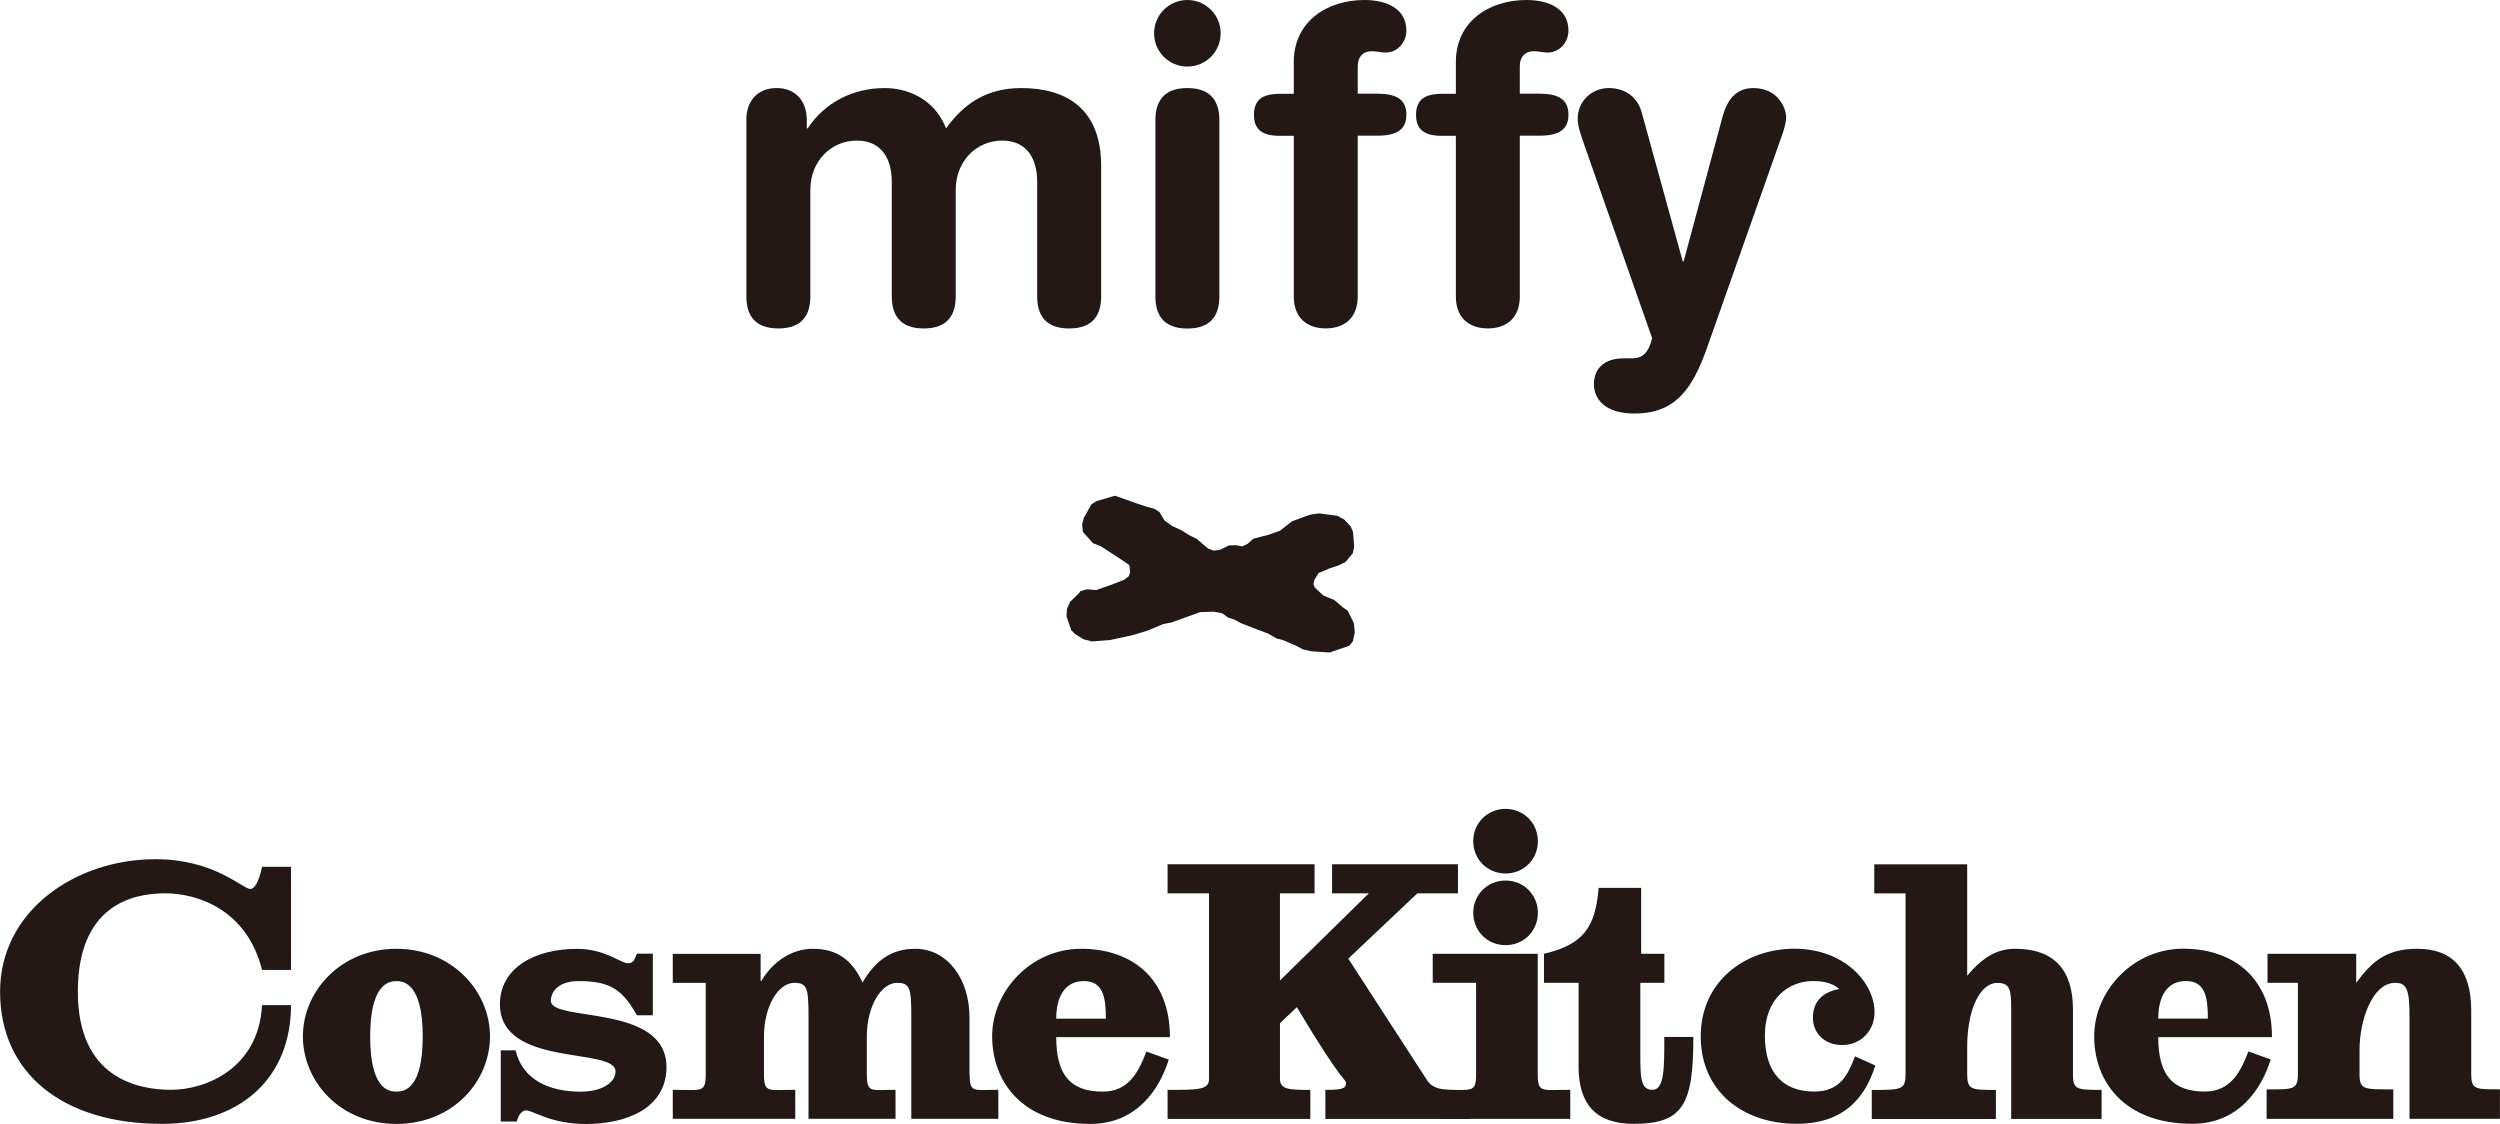
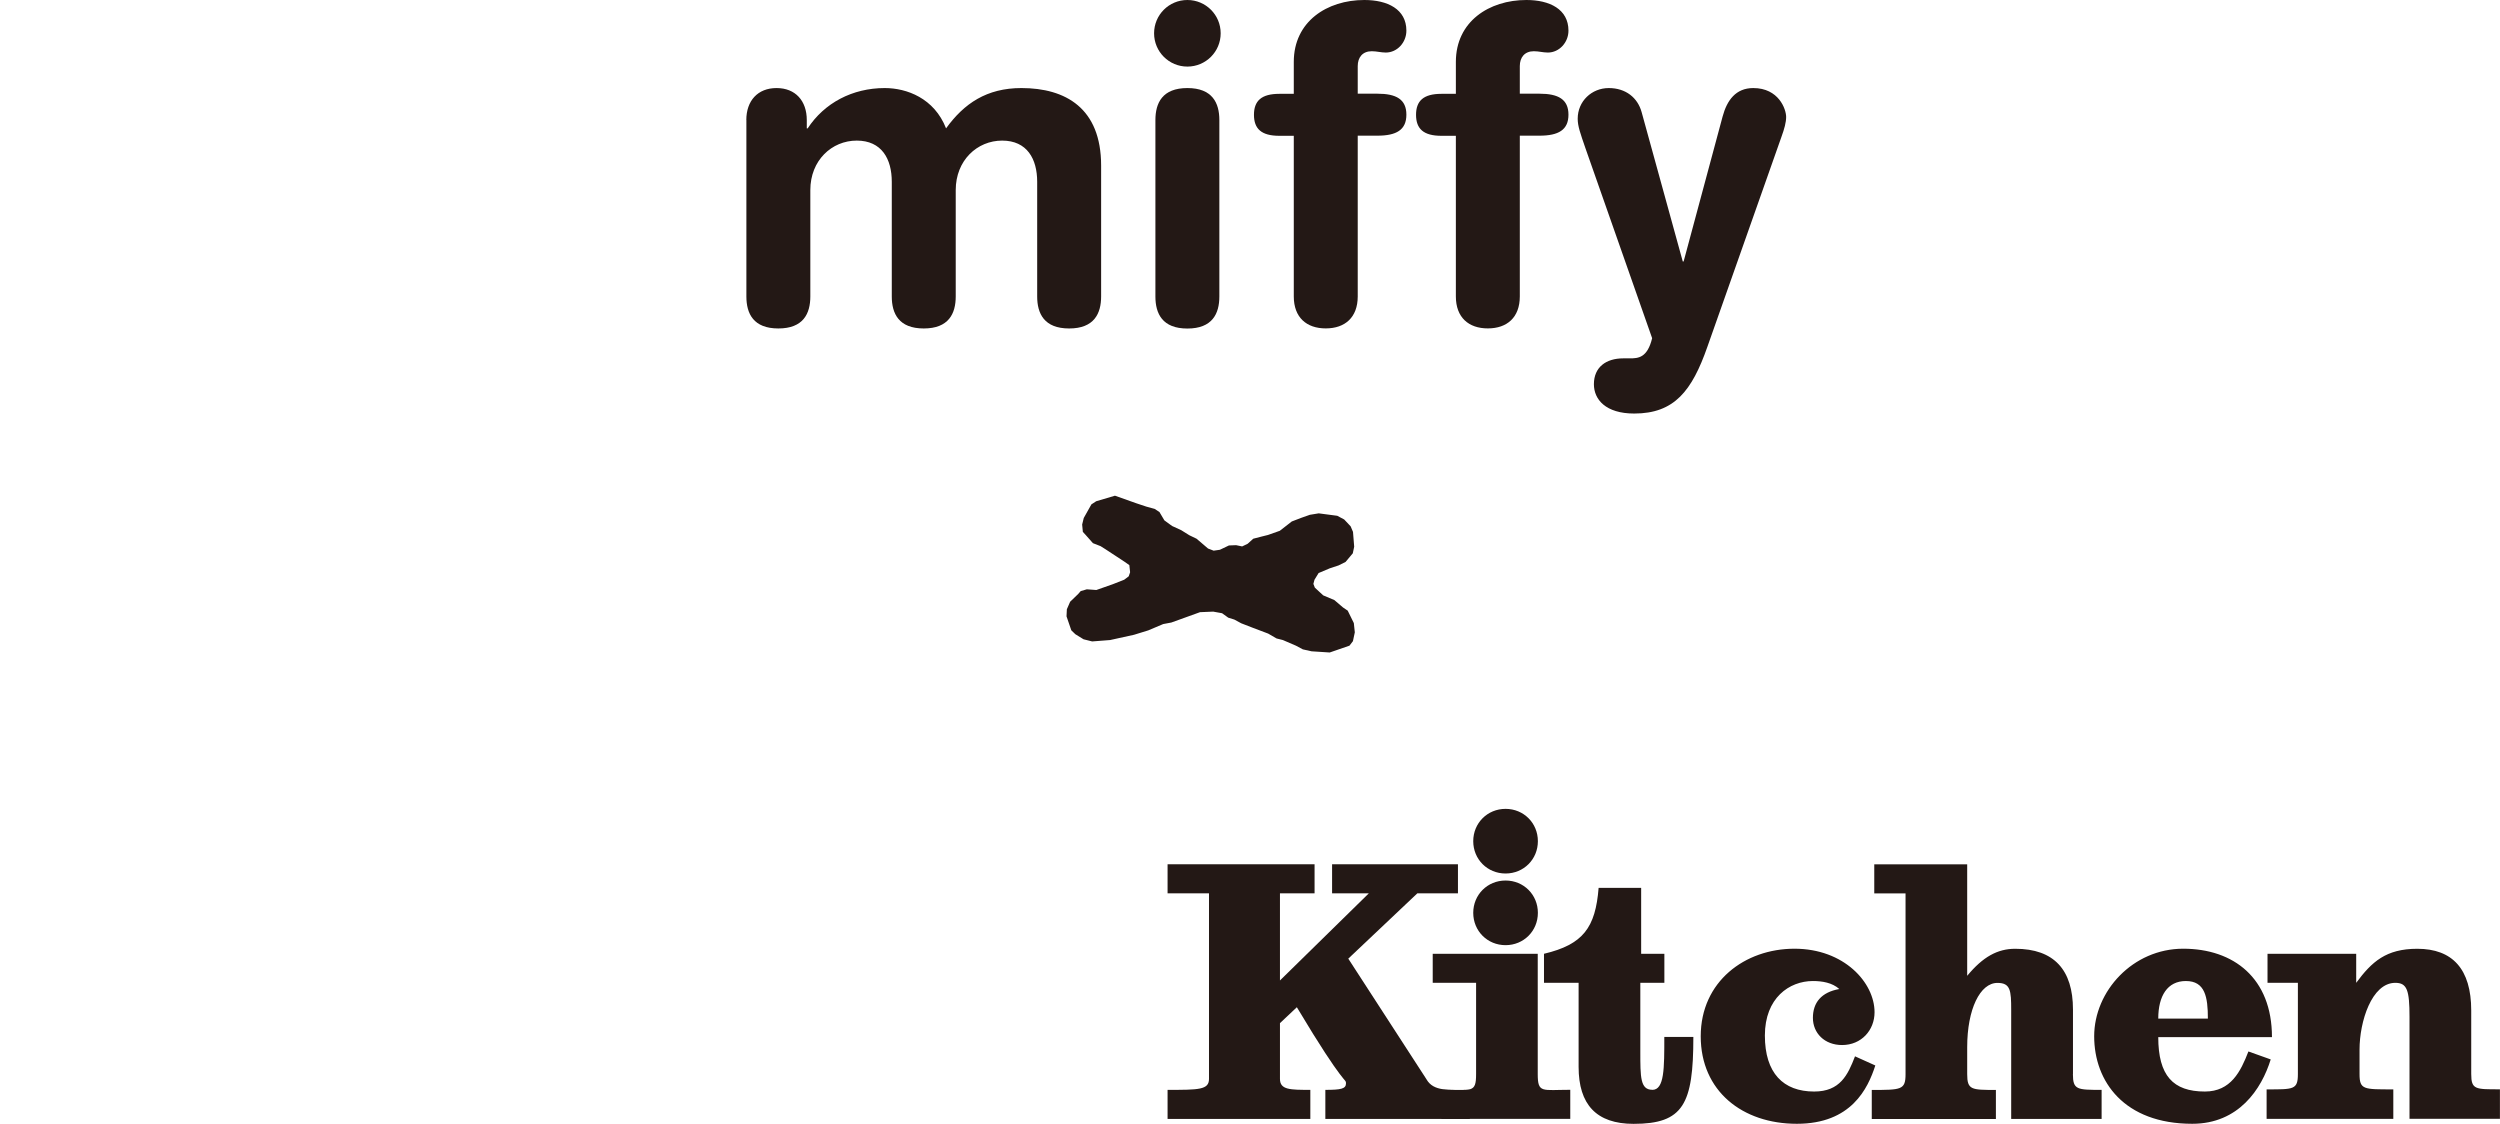
<svg xmlns="http://www.w3.org/2000/svg" id="_レイヤー_2" data-name="レイヤー 2" viewBox="0 0 359.7 161.7">
  <defs>
    <style>
      .cls-1 {
        fill: #231815;
      }
    </style>
  </defs>
  <g id="_デザイン" data-name="デザイン">
    <g>
      <g>
        <path class="cls-1" d="M107.38,17.27c0-2.77,1.64-4.6,4.35-4.6s4.35,1.83,4.35,4.6v1.2h.13c2.39-3.65,6.43-5.8,11.09-5.8,3.15,0,7.12,1.45,8.82,5.8,2.59-3.59,5.86-5.8,10.84-5.8,6.36,0,11.47,2.9,11.47,11.15v18.84c0,2.46-1.01,4.6-4.6,4.6s-4.6-2.14-4.6-4.6v-16.51c0-3.28-1.45-5.92-5.04-5.92s-6.68,2.84-6.68,7.12v15.31c0,2.46-1.01,4.6-4.6,4.6s-4.6-2.14-4.6-4.6v-16.51c0-3.28-1.45-5.92-5.04-5.92s-6.68,2.84-6.68,7.12v15.31c0,2.46-1.01,4.6-4.6,4.6s-4.6-2.14-4.6-4.6v-25.4" />
        <path class="cls-1" d="M170.84,0c2.65,0,4.79,2.14,4.79,4.79s-2.14,4.79-4.79,4.79-4.79-2.14-4.79-4.79,2.14-4.79,4.79-4.79M166.24,17.27c0-2.46,1.01-4.6,4.6-4.6s4.6,2.14,4.6,4.6v25.4c0,2.46-1.01,4.6-4.6,4.6s-4.6-2.14-4.6-4.6v-25.4Z" />
        <path class="cls-1" d="M186.15,19.54h-2.08c-2.58,0-3.65-1.01-3.65-3.02s1.07-3.02,3.65-3.02h2.08v-4.6C186.15,3.09,190.94,0,196.3,0c3.34,0,6.05,1.32,6.05,4.41,0,1.7-1.32,3.15-2.96,3.15-.69,0-1.32-.19-2.02-.19-1.32,0-2.02.88-2.02,2.14v3.97h2.84c2.71,0,4.16.82,4.16,3.02s-1.45,3.02-4.16,3.02h-2.84v23.13c0,3.02-1.83,4.6-4.6,4.6s-4.6-1.58-4.6-4.6v-23.13" />
        <path class="cls-1" d="M209.47,19.54h-2.08c-2.58,0-3.65-1.01-3.65-3.02s1.07-3.02,3.65-3.02h2.08v-4.6C209.47,3.09,214.26,0,219.62,0c3.34,0,6.05,1.32,6.05,4.41,0,1.7-1.33,3.15-2.96,3.15-.69,0-1.32-.19-2.02-.19-1.32,0-2.02.88-2.02,2.14v3.97h2.84c2.71,0,4.16.82,4.16,3.02s-1.45,3.02-4.16,3.02h-2.84v23.13c0,3.02-1.83,4.6-4.6,4.6s-4.6-1.58-4.6-4.6v-23.13" />
        <path class="cls-1" d="M242.11,37.62h.13l5.61-20.86c.63-2.33,1.89-4.09,4.41-4.09,3.65,0,4.73,3.02,4.73,4.16,0,.76-.25,1.7-.69,2.9l-10.65,30.19c-2.21,6.3-4.73,9.58-10.52,9.58-4.1,0-5.8-2.02-5.8-4.22,0-2.46,1.76-3.72,4.22-3.72h.95c1.2,0,2.52-.06,3.21-2.9l-9.58-27.29c-.76-2.21-1.13-3.21-1.13-4.29,0-2.52,2.02-4.41,4.47-4.41s4.16,1.39,4.73,3.47l5.92,21.49" />
      </g>
      <g>
-         <path class="cls-1" d="M57.04,136.51c-7.99,0-13.46,6.09-13.46,12.6s5.37,12.6,13.46,12.6,13.46-6.09,13.46-12.6-5.47-12.6-13.46-12.6ZM57.04,157.06c-1.17,0-3.78-.4-3.78-7.95s2.7-7.95,3.78-7.95,3.78.4,3.78,7.95-2.61,7.95-3.78,7.95ZM139.49,154.53v-8.14c0-5.59-3.2-9.88-7.82-9.88-3.52,0-5.81,1.82-7.57,4.86-1.46-3.22-3.63-4.86-7.15-4.86-3.16,0-5.88,2-7.39,4.62h-.12v-3.89h-12.64v4.17h4.74v13.12c0,2.8-.61,2.27-4.74,2.27v4.17h17.62v-4.17c-3.89,0-4.5.53-4.5-2.27v-5.34c0-4.62,2.17-7.78,4.36-7.78s2.05,1.09,2.05,7.09v12.47h12.52v-4.17c-3.52,0-4.13.53-4.13-2.27v-5.34c0-4.62,2.17-7.78,4.35-7.78s2.05,1.09,2.05,7.09v12.47h12.52v-4.17c-3.53,0-4.13.53-4.13-2.27ZM36,127.9c-1.1,0-5.14-4.28-13.63-4.28-11.49,0-22.36,7.4-22.36,19.07s8.93,19.01,23.28,19.01c11.12,0,18.58-6.44,18.58-17.08h-4.17c-.49,9.18-8.18,12.18-13.07,12.18s-13.43-1.72-13.43-14.11,7.8-14.16,12.54-14.16,11.8,2.39,13.96,11.02h4.17v-14.83h-4.17s-.59,3.18-1.68,3.18ZM79.26,143.98c0-1.26,1.07-2.82,3.96-2.82,4.28,0,6.26,1,8.41,4.92h2.3v-8.87h-2.3c-.34.8-.4,1.38-1.32,1.38-.98,0-3.28-2.07-7.26-2.07-6.28,0-11.12,2.84-11.12,7.97,0,9.19,16.63,6.11,16.63,9.66,0,1.7-2.11,2.92-4.99,2.92-4.72,0-8.41-1.81-9.39-5.95h-2.13v10.25h2.3c.17-.75.69-1.61,1.32-1.61,1.04,0,3.52,1.96,8.64,1.96,5.65,0,11.58-2.15,11.58-8.2,0-9.17-16.63-6.41-16.63-9.52ZM158.67,157.06c-4.59,0-6.7-2.3-6.7-7.84h16.36c0-8.5-5.53-12.71-12.77-12.71s-12.81,6.09-12.81,12.6,4.32,12.6,14.12,12.6c6.68,0,9.97-4.99,11.29-9.26l-3.22-1.15c-1.1,2.88-2.52,5.76-6.26,5.76ZM155.94,141.16c2.77,0,3.17,2.3,3.17,5.41h-7.14c0-3.27,1.32-5.41,3.97-5.41Z" />
        <path class="cls-1" d="M205.25,155.3l-11.26-17.37,9.94-9.4h5.84v-4.18h-18.11v4.18h5.29l-12.79,12.54v-12.54h4.98v-4.18h-21.15v4.18h5.96v26.7c0,1.58-1.46,1.58-5.96,1.58v4.18h20.54v-4.18c-2.92,0-4.37,0-4.37-1.58v-8.02l2.43-2.29c7.01,11.73,7.07,10.21,7.07,10.95,0,.79-.71.94-2.97.94v4.18h20.78v-4.18c-3.04,0-5.19.26-6.22-1.5Z" />
        <path class="cls-1" d="M237.75,156.8c-1.75,0-1.74-1.78-1.74-5.55v-9.84h3.46v-4.18h-3.34v-9.48h-6.12c-.46,5.71-2.21,8.14-7.86,9.48v4.18h4.98v12.09c0,5.41,2.55,8.2,7.91,8.2,7.16,0,8.6-2.82,8.6-12.51h-4.18c0,4.51.02,7.62-1.73,7.62ZM266.9,151.98c-1.04,2.71-2.16,5.07-5.88,5.07-4.44,0-7.09-2.65-7.09-8.06s3.52-7.84,6.91-7.84c1.32,0,2.77.23,3.8,1.15-2.59.46-3.8,1.96-3.8,4.15s1.67,3.91,4.2,3.91c2.77,0,4.67-2.13,4.67-4.72,0-4.26-4.38-9.14-11.52-9.14s-13.49,4.72-13.49,12.6,5.99,12.59,13.83,12.59,10.22-5.08,11.29-8.39l-2.93-1.32ZM355.56,154.53v-9.15c0-5.96-2.71-8.87-7.76-8.87-4.5,0-6.55,1.87-8.79,4.9v-4.18h-12.76v4.18h4.37v13.12c0,2.27-.61,2.21-4.5,2.21v4.24h18.23v-4.24c-4.26,0-4.86.06-4.86-2.21v-3.52c0-4.01,1.74-9.6,5.15-9.6,1.7,0,2.04,1.09,2.04,4.9v14.66h13.01v-4.24c-3.52,0-4.13.06-4.13-2.21ZM323.5,151.29c-1.11,2.88-2.53,5.76-6.26,5.76-4.59,0-6.71-2.3-6.71-7.83h16.36c0-8.5-5.53-12.72-12.77-12.72s-12.81,6.09-12.81,12.6,4.32,12.59,14.11,12.59c6.68,0,9.97-4.99,11.29-9.26l-3.22-1.15ZM314.5,141.15c2.77,0,3.17,2.3,3.17,5.41h-7.14c0-3.27,1.32-5.41,3.97-5.41ZM298.26,154.53v-9.27c0-5.71-2.72-8.75-8.31-8.75-2.55,0-4.65,1.16-6.91,3.89v-16.04h-13.37v4.18h4.5v26.01c0,2.27-.61,2.27-4.86,2.27v4.18h17.86v-4.18c-3.52,0-4.13,0-4.13-2.27v-3.89c0-5.47,1.86-9.24,4.35-9.24,1.88,0,1.98,1.09,1.98,3.89v15.68h13.01v-4.18c-3.52,0-4.13,0-4.13-2.27Z" />
        <path class="cls-1" d="M221.25,154.53v-17.3h-15.11v4.18h6.24v13.12c0,2.8-.61,2.27-4.98,2.27v4.18h18.53v-4.18c-4.07,0-4.68.53-4.68-2.27Z" />
        <path class="cls-1" d="M216.62,135.99c2.61,0,4.65-2.04,4.65-4.65s-2.04-4.65-4.65-4.65-4.65,2.04-4.65,4.65,2.04,4.65,4.65,4.65Z" />
        <path class="cls-1" d="M216.62,125.68c2.61,0,4.65-2.04,4.65-4.65s-2.04-4.65-4.65-4.65-4.65,2.04-4.65,4.65,2.04,4.65,4.65,4.65Z" />
      </g>
      <polygon class="cls-1" points="154.72 91.25 155.9 91.98 157.14 92.29 159.72 92.09 163.17 91.33 165.21 90.7 167.36 89.79 168.53 89.57 172.66 88.08 174.55 88 175.83 88.23 176.72 88.87 177.59 89.14 178.59 89.68 180.24 90.32 181.35 90.74 182.46 91.16 183.67 91.86 184.58 92.09 186.46 92.9 187.45 93.43 188.71 93.71 191.32 93.88 194.16 92.9 194.66 92.25 194.93 90.98 194.79 89.65 193.91 87.86 193.23 87.4 191.99 86.34 190.38 85.66 189.18 84.55 188.97 84.01 189.13 83.41 189.72 82.45 191.33 81.77 192.6 81.35 193.6 80.85 194.64 79.61 194.84 78.66 194.67 76.53 194.33 75.73 193.4 74.74 192.4 74.21 189.74 73.86 188.46 74.07 187.24 74.5 185.86 75.03 184.14 76.37 182.44 76.97 181.52 77.2 180.32 77.51 179.51 78.24 178.72 78.62 177.85 78.44 176.82 78.48 175.52 79.1 174.62 79.23 173.81 78.92 172.16 77.51 171.12 77.01 169.95 76.28 168.64 75.68 167.53 74.87 166.82 73.67 166.13 73.22 164.93 72.89 163.49 72.41 160.42 71.32 157.72 72.12 157.03 72.57 155.93 74.53 155.7 75.47 155.8 76.53 156.18 76.94 157.25 78.15 158.35 78.58 159.05 79.02 161.82 80.84 162.49 81.31 162.6 82.34 162.4 82.92 161.75 83.41 160.1 84.06 157.74 84.89 156.37 84.79 155.49 85.05 155.13 85.46 153.97 86.58 153.5 87.66 153.45 88.68 154.14 90.69 154.72 91.25" />
    </g>
  </g>
</svg>